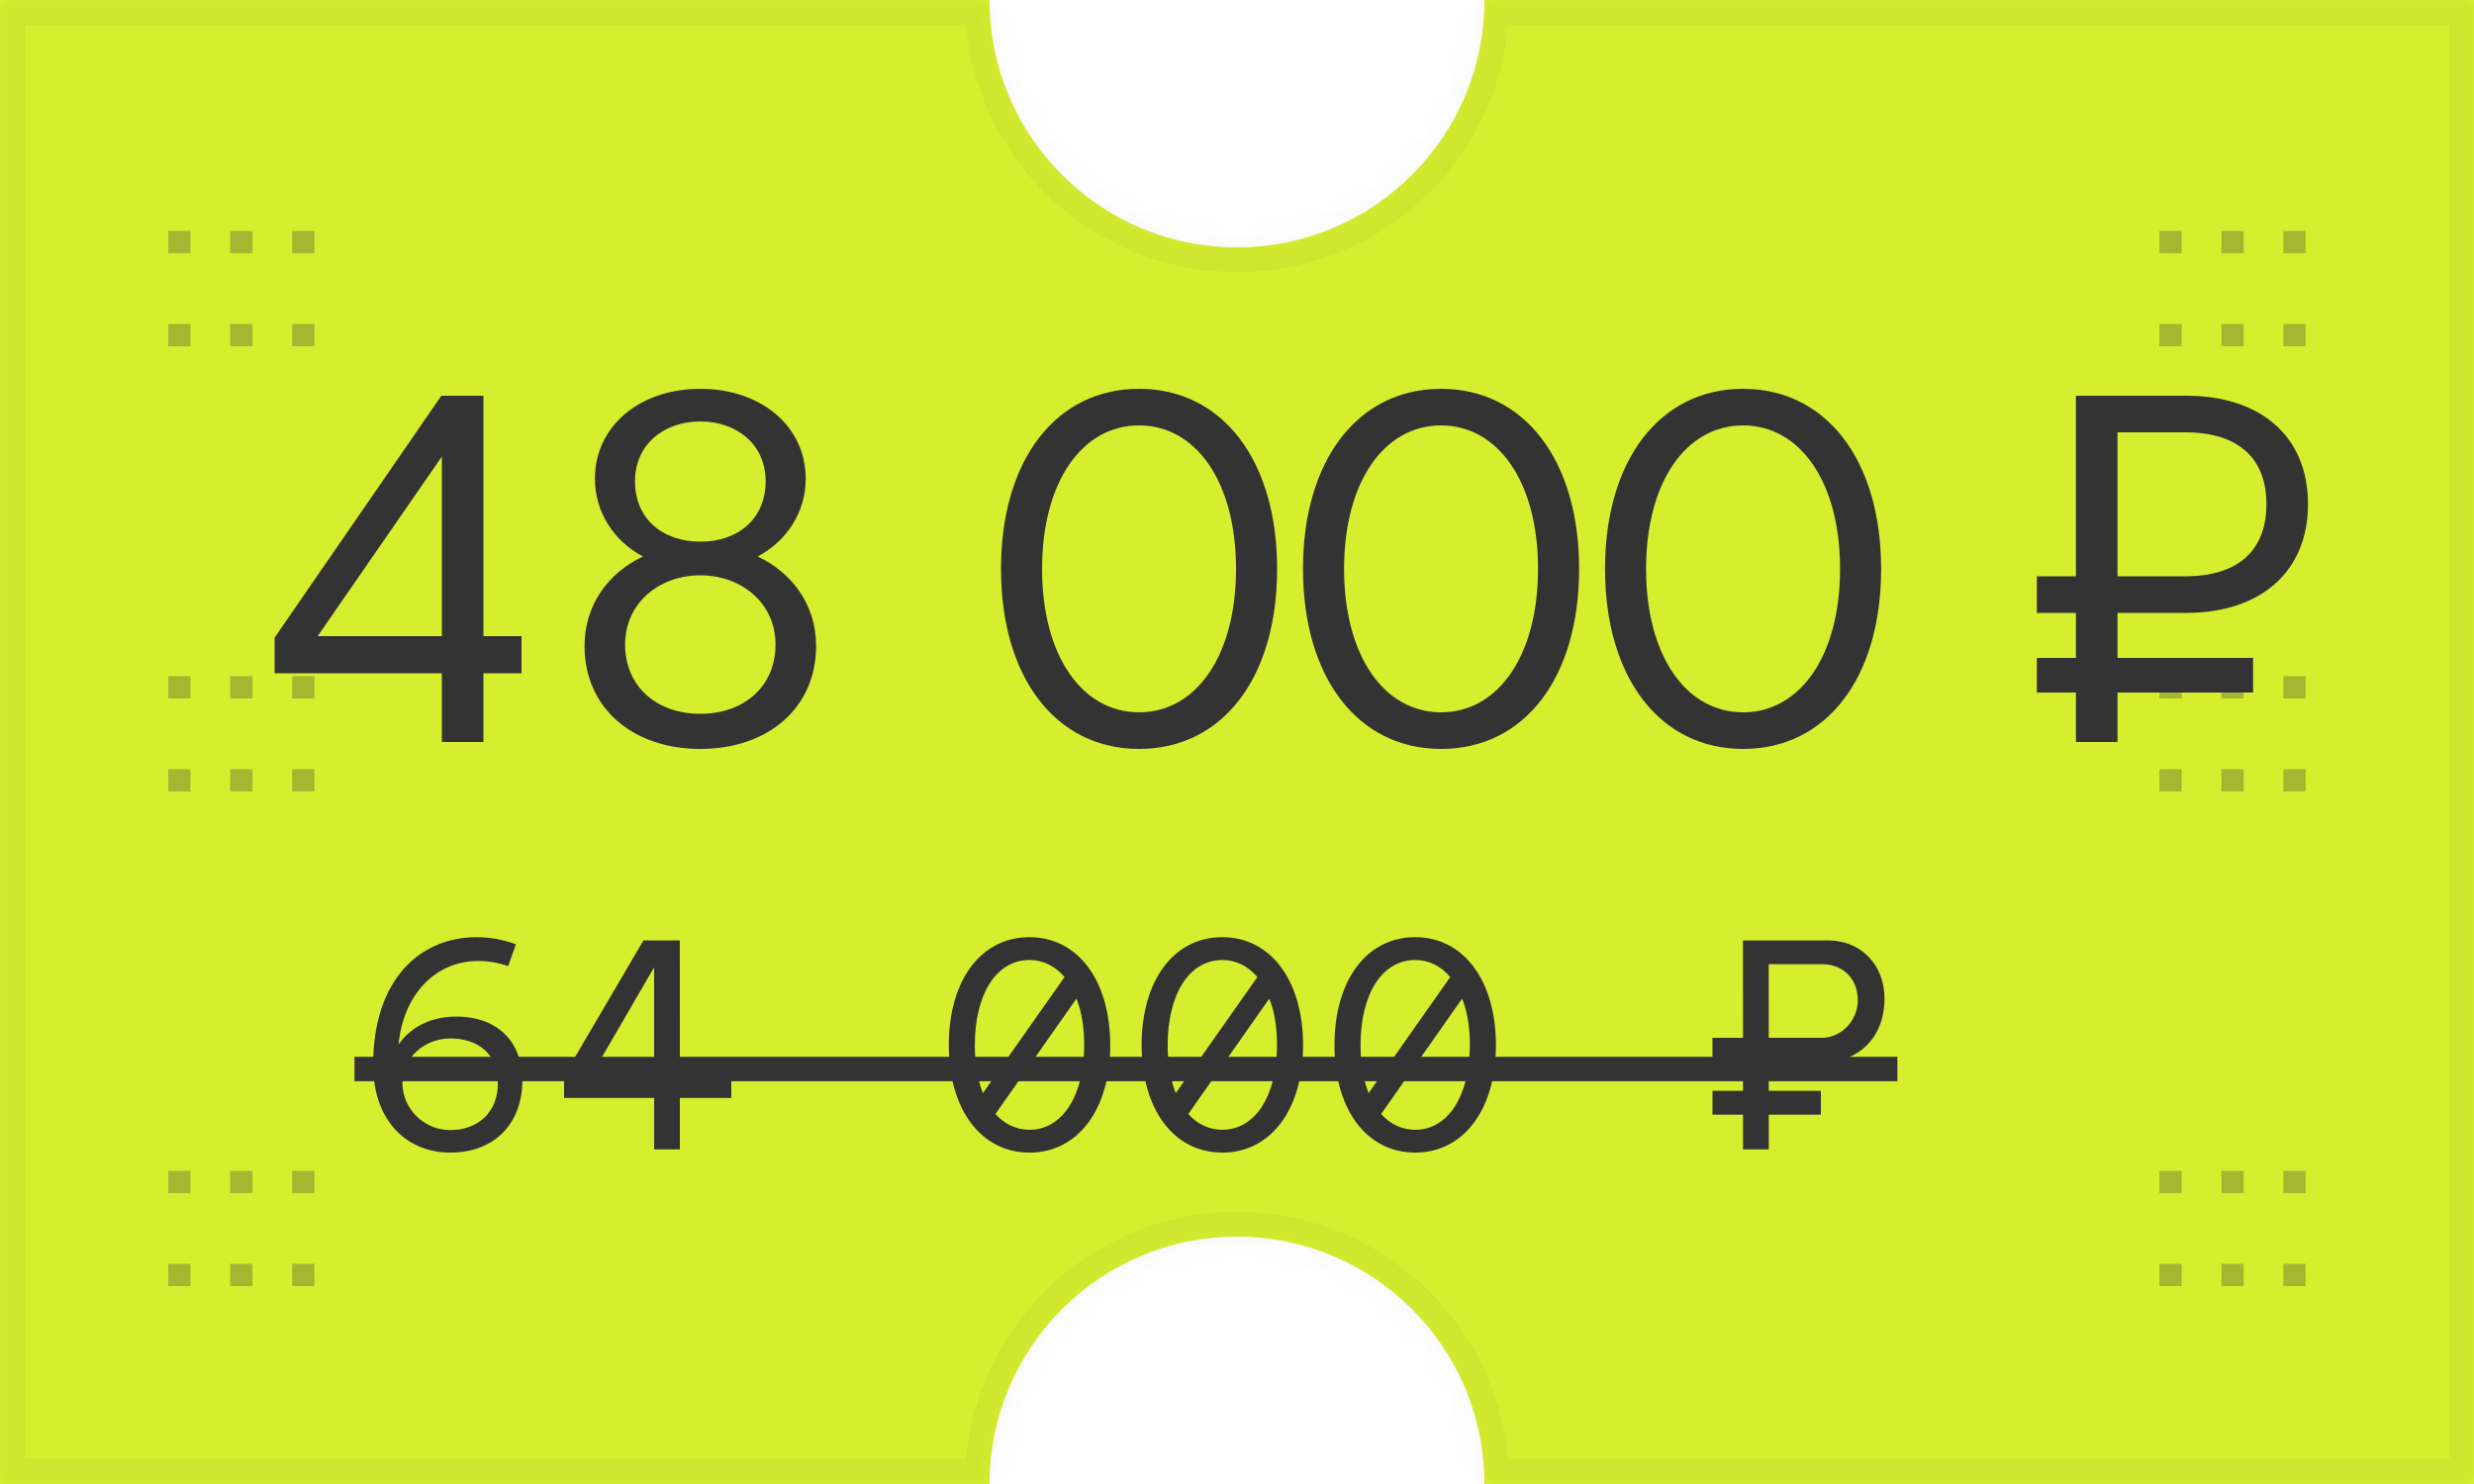
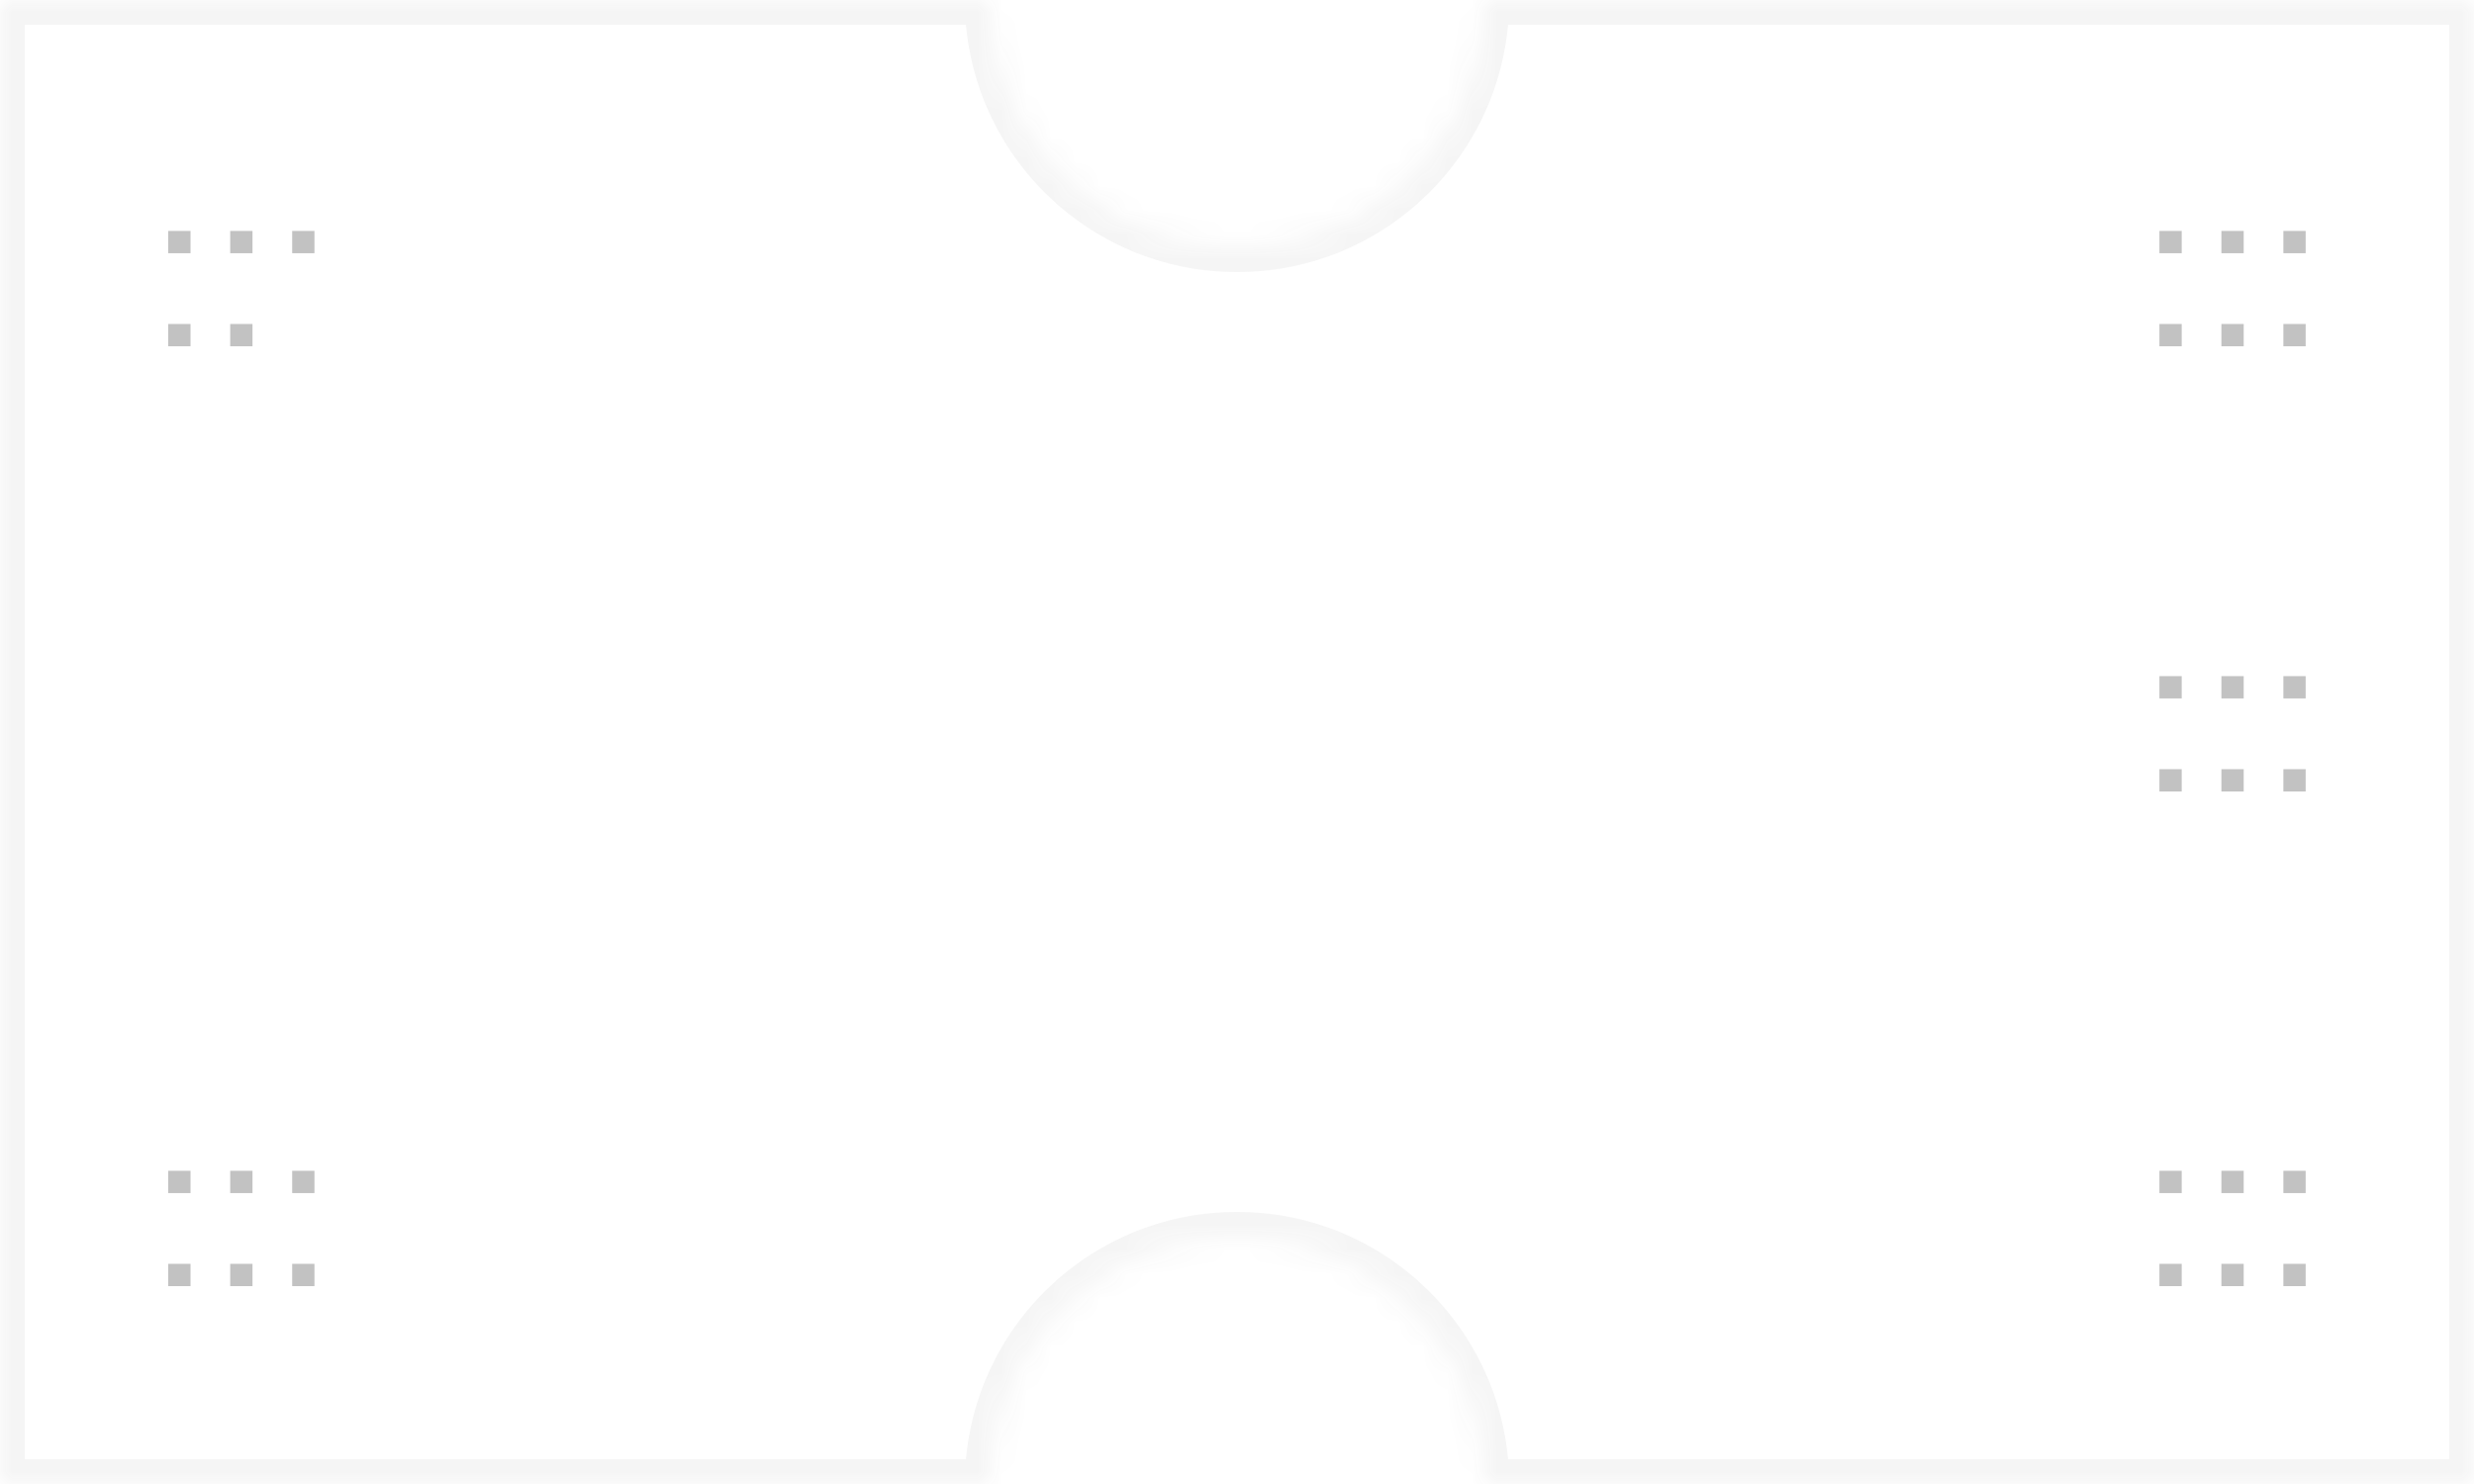
<svg xmlns="http://www.w3.org/2000/svg" width="100" height="60" viewBox="0 0 100 60" fill="none">
  <mask id="path-1-inside-1_3061_60959" fill="white">
    <path fill-rule="evenodd" clip-rule="evenodd" d="M60 0C60 5.523 55.523 10 50 10C44.477 10 40 5.523 40 0H0V60H40C40 54.477 44.477 50 50 50C55.523 50 60 54.477 60 60H100V0H60Z" />
  </mask>
-   <path fill-rule="evenodd" clip-rule="evenodd" d="M60 0C60 5.523 55.523 10 50 10C44.477 10 40 5.523 40 0H0V60H40C40 54.477 44.477 50 50 50C55.523 50 60 54.477 60 60H100V0H60Z" fill="#D7EE2F" />
  <path d="M60 0V-1H59V0H60ZM40 0H41V-1H40V0ZM0 0V-1H-1V0H0ZM0 60H-1V61H0V60ZM40 60V61H41V60H40ZM60 60H59V61H60V60ZM100 60V61H101V60H100ZM100 0H101V-1H100V0ZM50 11C56.075 11 61 6.075 61 0H59C59 4.971 54.971 9 50 9V11ZM39 0C39 6.075 43.925 11 50 11V9C45.029 9 41 4.971 41 0H39ZM0 1H40V-1H0V1ZM1 60V0H-1V60H1ZM40 59H0V61H40V59ZM41 60C41 55.029 45.029 51 50 51V49C43.925 49 39 53.925 39 60H41ZM50 51C54.971 51 59 55.029 59 60H61C61 53.925 56.075 49 50 49V51ZM100 59H60V61H100V59ZM99 0V60H101V0H99ZM60 1H100V-1H60V1Z" fill="#333333" fill-opacity="0.05" mask="url(#path-1-inside-1_3061_60959)" />
  <path opacity="0.3" d="M7.701 52H6.8V51.099H7.701V52ZM7.701 48.238H6.8V47.337H7.701V48.238ZM10.206 52H9.305V51.099H10.206V52ZM10.206 48.238H9.305V47.337H10.206V48.238ZM12.71 52H11.81V51.099H12.71V52ZM12.71 48.238H11.81V47.337H12.71V48.238Z" fill="#333333" />
-   <path opacity="0.3" d="M7.701 32H6.8V31.099H7.701V32ZM7.701 28.238H6.8V27.337H7.701V28.238ZM10.206 32H9.305V31.099H10.206V32ZM10.206 28.238H9.305V27.337H10.206V28.238ZM12.71 32H11.81V31.099H12.71V32ZM12.71 28.238H11.81V27.337H12.71V28.238Z" fill="#333333" />
-   <path opacity="0.3" d="M7.701 14H6.8V13.099H7.701V14ZM7.701 10.238H6.8V9.337H7.701V10.238ZM10.206 14H9.305V13.099H10.206V14ZM10.206 10.238H9.305V9.337H10.206V10.238ZM12.71 14H11.81V13.099H12.71V14ZM12.71 10.238H11.81V9.337H12.71V10.238Z" fill="#333333" />
+   <path opacity="0.3" d="M7.701 14H6.8V13.099H7.701V14ZM7.701 10.238H6.8V9.337H7.701V10.238ZM10.206 14H9.305V13.099H10.206V14ZM10.206 10.238H9.305V9.337H10.206V10.238ZM12.71 14V13.099H12.71V14ZM12.71 10.238H11.81V9.337H12.71V10.238Z" fill="#333333" />
  <path opacity="0.3" d="M88.186 52H87.285V51.099H88.186V52ZM88.186 48.238H87.285V47.337H88.186V48.238ZM90.691 52H89.79V51.099H90.691V52ZM90.691 48.238H89.79V47.337H90.691V48.238ZM93.196 52H92.295V51.099H93.196V52ZM93.196 48.238H92.295V47.337H93.196V48.238Z" fill="#333333" />
  <path opacity="0.3" d="M88.186 32H87.285V31.099H88.186V32ZM88.186 28.238H87.285V27.337H88.186V28.238ZM90.691 32H89.79V31.099H90.691V32ZM90.691 28.238H89.79V27.337H90.691V28.238ZM93.196 32H92.295V31.099H93.196V32ZM93.196 28.238H92.295V27.337H93.196V28.238Z" fill="#333333" />
  <path opacity="0.3" d="M88.186 14H87.285V13.099H88.186V14ZM88.186 10.238H87.285V9.337H88.186V10.238ZM90.691 14H89.79V13.099H90.691V14ZM90.691 10.238H89.79V9.337H90.691V10.238ZM93.196 14H92.295V13.099H93.196V14ZM93.196 10.238H92.295V9.337H93.196V10.238Z" fill="#333333" />
  <mask id="mask0_3061_60959" style="mask-type:alpha" maskUnits="userSpaceOnUse" x="0" y="0" width="100" height="60">
    <mask id="path-9-inside-2_3061_60959" fill="white">
      <path fill-rule="evenodd" clip-rule="evenodd" d="M60 0C60 5.523 55.523 10 50 10C44.477 10 40 5.523 40 0H0V60H40C40 54.477 44.477 50 50 50C55.523 50 60 54.477 60 60H100V0H60Z" />
    </mask>
    <path fill-rule="evenodd" clip-rule="evenodd" d="M60 0C60 5.523 55.523 10 50 10C44.477 10 40 5.523 40 0H0V60H40C40 54.477 44.477 50 50 50C55.523 50 60 54.477 60 60H100V0H60Z" fill="#EB4375" />
    <path d="M60 0V-1H59V0H60ZM40 0H41V-1H40V0ZM0 0V-1H-1V0H0ZM0 60H-1V61H0V60ZM40 60V61H41V60H40ZM60 60H59V61H60V60ZM100 60V61H101V60H100ZM100 0H101V-1H100V0ZM50 11C56.075 11 61 6.075 61 0H59C59 4.971 54.971 9 50 9V11ZM39 0C39 6.075 43.925 11 50 11V9C45.029 9 41 4.971 41 0H39ZM0 1H40V-1H0V1ZM1 60V0H-1V60H1ZM40 59H0V61H40V59ZM41 60C41 55.029 45.029 51 50 51V49C43.925 49 39 53.925 39 60H41ZM50 51C54.971 51 59 55.029 59 60H61C61 53.925 56.075 49 50 49V51ZM100 59H60V61H100V59ZM99 0V60H101V0H99ZM60 1H100V-1H60V1Z" fill="#333333" fill-opacity="0.05" mask="url(#path-9-inside-2_3061_60959)" />
  </mask>
  <g mask="url(#mask0_3061_60959)">
-     <path d="M17.86 30H19.54V27.22H21.08V25.72H19.54V16H17.84L11.1 25.78V27.22H17.86V30ZM12.84 25.72L17.86 18.46V25.72H12.84ZM28.307 30.28C31.047 30.28 32.987 28.62 32.987 26.12C32.987 24.42 31.987 23.14 30.627 22.5C31.827 21.86 32.567 20.68 32.567 19.36C32.567 17.22 30.747 15.72 28.307 15.72C25.867 15.72 24.047 17.22 24.047 19.36C24.047 20.68 24.787 21.86 25.987 22.5C24.627 23.14 23.627 24.42 23.627 26.12C23.627 28.62 25.567 30.28 28.307 30.28ZM28.307 21.9C26.787 21.9 25.667 20.98 25.667 19.46C25.667 17.94 26.867 17.04 28.307 17.04C29.747 17.04 30.947 17.94 30.947 19.46C30.947 20.98 29.827 21.9 28.307 21.9ZM28.307 28.86C26.527 28.86 25.267 27.74 25.267 26.06C25.267 24.38 26.647 23.26 28.307 23.26C29.967 23.26 31.347 24.38 31.347 26.06C31.347 27.74 30.087 28.86 28.307 28.86ZM46.041 30.28C49.421 30.28 51.621 27.4 51.621 23C51.621 18.6 49.401 15.72 46.041 15.72C42.681 15.72 40.461 18.6 40.461 23C40.461 27.4 42.681 30.28 46.041 30.28ZM46.041 28.8C43.741 28.8 42.121 26.52 42.121 23C42.121 19.48 43.741 17.2 46.041 17.2C48.341 17.2 49.961 19.48 49.961 23C49.961 26.52 48.341 28.8 46.041 28.8ZM58.248 30.28C61.628 30.28 63.828 27.4 63.828 23C63.828 18.6 61.608 15.72 58.248 15.72C54.888 15.72 52.668 18.6 52.668 23C52.668 27.4 54.888 30.28 58.248 30.28ZM58.248 28.8C55.948 28.8 54.328 26.52 54.328 23C54.328 19.48 55.948 17.2 58.248 17.2C60.548 17.2 62.168 19.48 62.168 23C62.168 26.52 60.548 28.8 58.248 28.8ZM70.456 30.28C73.835 30.28 76.035 27.4 76.035 23C76.035 18.6 73.816 15.72 70.456 15.72C67.096 15.72 64.876 18.6 64.876 23C64.876 27.4 67.096 30.28 70.456 30.28ZM70.456 28.8C68.156 28.8 66.535 26.52 66.535 23C66.535 19.48 68.156 17.2 70.456 17.2C72.755 17.2 74.376 19.48 74.376 23C74.376 26.52 72.755 28.8 70.456 28.8ZM85.59 24.78H88.37C91.37 24.78 93.29 23.12 93.29 20.38C93.29 17.64 91.37 16 88.37 16H83.91V23.3H82.33V24.78H83.91V26.6H82.33V28H83.91V30H85.59V28H91.07V26.6H85.59V24.78ZM85.59 17.48H88.33C90.53 17.48 91.61 18.58 91.61 20.38C91.61 22.2 90.53 23.3 88.33 23.3H85.59V17.48Z" fill="#333333" />
-     <path d="M21.115 43.663C21.114 42.233 20.217 41.102 18.436 41.102C17.344 41.102 16.538 41.596 16.11 42.233C16.291 40.27 17.551 38.853 19.345 38.853C19.722 38.853 20.125 38.918 20.541 39.061L20.853 38.177C20.32 37.982 19.787 37.891 19.267 37.891C17.005 37.891 15.082 39.568 15.083 43.052C15.084 45.314 16.436 46.601 18.204 46.601C19.972 46.601 21.116 45.444 21.115 43.663ZM18.204 45.691C17.138 45.691 16.266 44.833 16.266 43.78C16.266 42.792 17.136 41.986 18.202 41.986C19.32 41.986 20.127 42.61 20.127 43.78C20.128 45.028 19.257 45.691 18.204 45.691ZM29.56 44.391L29.56 43.494H27.48L27.478 38.021H26.009L22.8 43.494L22.8 44.391H26.44L26.441 46.471H27.481L27.48 44.391H29.56ZM23.892 43.494L26.438 39.113L26.44 43.494H23.892ZM41.615 46.601C43.565 46.601 44.877 44.859 44.876 42.259C44.875 39.633 43.562 37.891 41.612 37.891C39.649 37.891 38.349 39.633 38.35 42.259C38.351 44.859 39.652 46.601 41.615 46.601ZM39.403 42.259C39.403 40.192 40.273 38.814 41.612 38.814C42.171 38.814 42.652 39.061 43.029 39.503L39.729 44.196C39.521 43.663 39.404 43 39.403 42.259ZM43.823 42.259C43.824 44.3 42.941 45.678 41.614 45.678C41.069 45.678 40.6 45.444 40.236 45.041L43.511 40.374C43.719 40.894 43.823 41.531 43.823 42.259ZM49.41 46.601C51.36 46.601 52.672 44.859 52.671 42.259C52.67 39.633 51.357 37.891 49.407 37.891C47.444 37.891 46.144 39.633 46.145 42.259C46.146 44.859 47.447 46.601 49.41 46.601ZM47.198 42.259C47.197 40.192 48.068 38.814 49.407 38.814C49.966 38.814 50.447 39.061 50.824 39.503L47.524 44.196C47.316 43.663 47.199 43 47.198 42.259ZM51.618 42.259C51.619 44.3 50.735 45.678 49.409 45.678C48.863 45.678 48.395 45.444 48.031 45.041L51.306 40.374C51.514 40.894 51.618 41.531 51.618 42.259ZM57.205 46.601C59.155 46.601 60.467 44.859 60.466 42.259C60.465 39.633 59.152 37.891 57.202 37.891C55.239 37.891 53.939 39.633 53.94 42.259C53.941 44.859 55.242 46.601 57.205 46.601ZM54.993 42.259C54.992 40.192 55.863 38.814 57.202 38.814C57.761 38.814 58.242 39.061 58.619 39.503L55.319 44.196C55.111 43.663 54.993 43 54.993 42.259ZM59.413 42.259C59.414 44.3 58.53 45.678 57.204 45.678C56.658 45.678 56.19 45.444 55.826 45.041L59.1 40.374C59.309 40.894 59.413 41.531 59.413 42.259ZM73.6 45.067L73.6 44.105H71.494L71.493 42.922H73.846C75.042 42.922 76.173 42.012 76.172 40.374C76.172 39.022 75.236 38.021 73.883 38.021H70.451L70.453 41.96H69.218L69.218 42.922H70.453L70.454 44.105H69.219L69.219 45.067H70.454L70.454 46.471H71.494L71.494 45.067H73.6ZM73.65 38.983C74.495 38.983 75.093 39.568 75.093 40.439C75.094 41.271 74.418 41.96 73.638 41.96H71.493L71.492 38.983H73.65Z" fill="#333333" />
-     <path d="M14.329 42.727L76.693 42.727L76.694 43.715L14.329 43.715L14.329 42.727Z" fill="#333333" />
-   </g>
+     </g>
</svg>